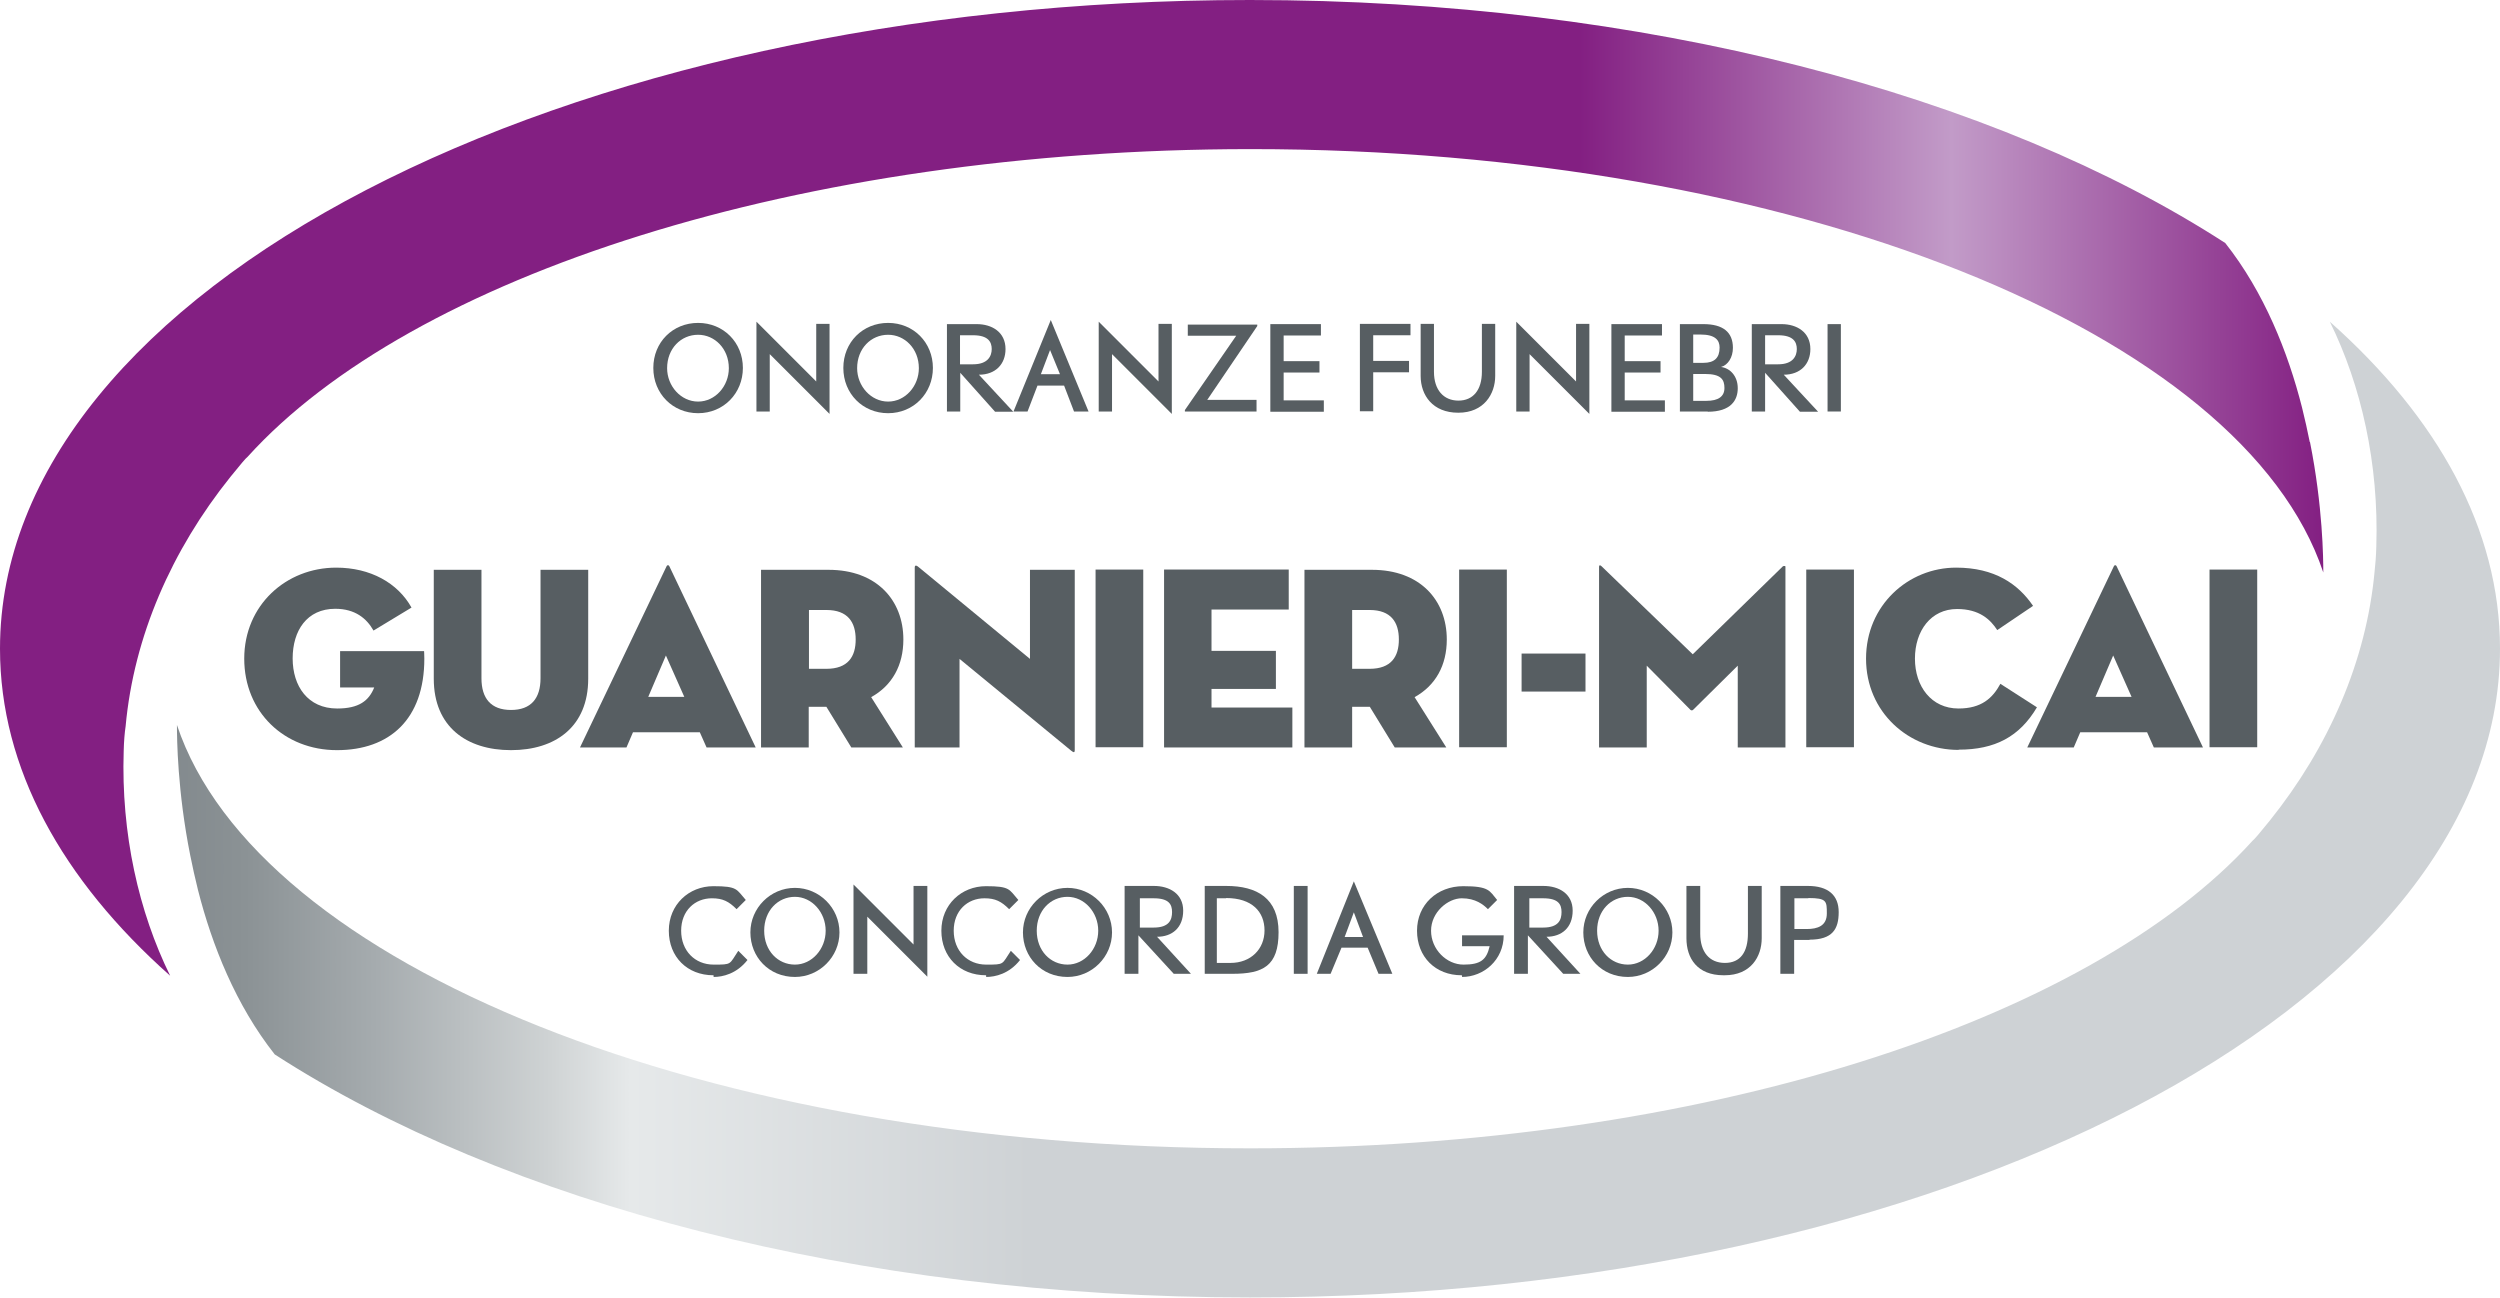
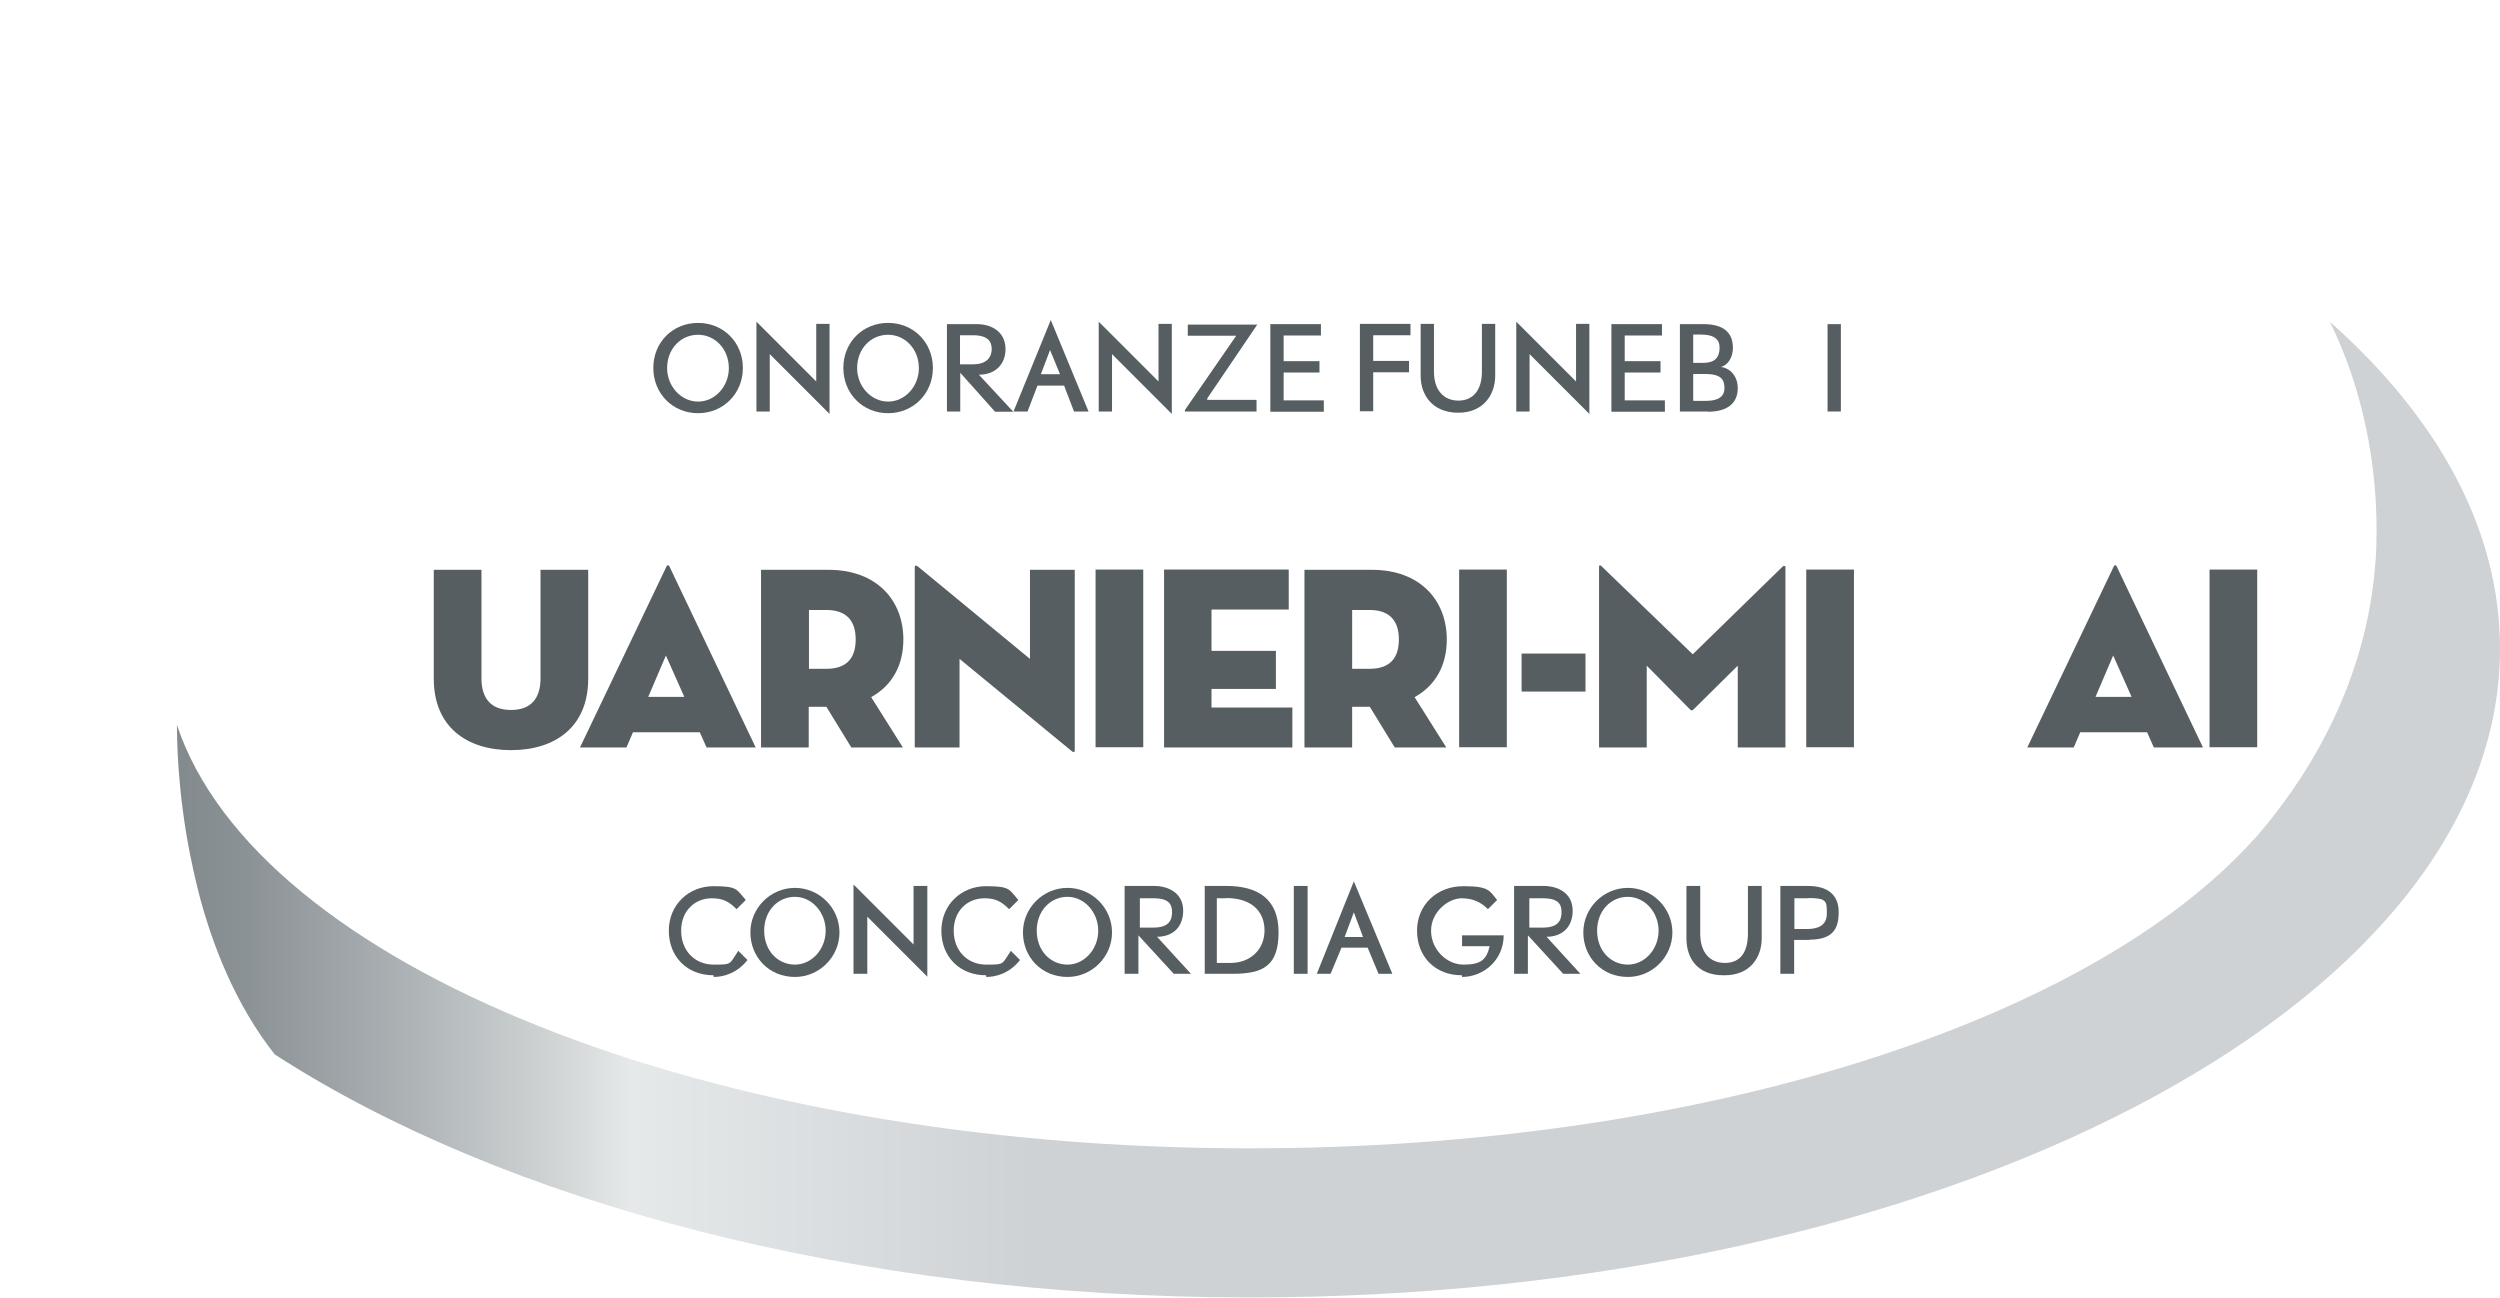
<svg xmlns="http://www.w3.org/2000/svg" id="Livello_2" data-name="Livello 2" viewBox="0 0 103.28 53.61">
  <defs>
    <style>
      .cls-1 {
        fill: url(#linear-gradient);
      }

      .cls-1, .cls-2, .cls-3 {
        stroke-width: 0px;
      }

      .cls-2 {
        fill: url(#linear-gradient-2);
      }

      .cls-3 {
        fill: #575e62;
      }
    </style>
    <linearGradient id="linear-gradient" x1="73.04" y1="33.45" x2="6.85" y2="33.45" gradientUnits="userSpaceOnUse">
      <stop offset=".46" stop-color="#ced2d5" />
      <stop offset=".71" stop-color="#e6e9ea" />
      <stop offset=".76" stop-color="#cfd3d4" />
      <stop offset=".87" stop-color="#a5abae" />
      <stop offset=".95" stop-color="#8b9295" />
      <stop offset="1" stop-color="#82898d" />
    </linearGradient>
    <linearGradient id="linear-gradient-2" x1="0" y1="20.16" x2="95.97" y2="20.16" gradientUnits="userSpaceOnUse">
      <stop offset=".68" stop-color="#831f82" />
      <stop offset=".84" stop-color="#c29bc8" />
      <stop offset="1" stop-color="#831f82" />
    </linearGradient>
  </defs>
  <g id="Livello_1-2" data-name="Livello 1">
    <g>
      <g>
        <g>
          <path class="cls-1" d="M103.28,26.8c0-4.93-2.56-9.54-7.03-13.51,1.3,2.64,2.03,5.87,1.92,9.28-.01.42-.04.76-.07,1.03-.34,3.71-1.9,7.27-4.33,10.3-.42.52-.64.78-.71.83-6.76,7.46-22.75,12.71-41.42,12.71,0,0,0,0,0,0-22.44,0-41.03-7.59-44.33-17.49h0c0,.57.02,2.74.55,5.39.09.46.2.94.32,1.43.58,2.28,1.56,4.75,3.17,6.79,9.46,6.12,24,10.04,40.29,10.04h0s0,0,0,0h0c28.52,0,51.64-12,51.64-26.8Z" />
-           <path class="cls-2" d="M95.42,18.26c-.09-.46-.2-.94-.32-1.43-.58-2.28-1.56-4.75-3.17-6.79C82.47,3.92,67.94,0,51.64,0h0c-28.52,0-51.64,12-51.64,26.8,0,4.93,2.56,9.54,7.03,13.51-1.3-2.64-2.03-5.87-1.92-9.28.01-.42.04-.76.08-1.03.34-3.71,1.9-7.27,4.33-10.3.42-.52.64-.78.71-.83,6.75-7.46,22.78-12.7,41.43-12.71,22.44,0,41.02,7.59,44.32,17.49h0c0-.57-.02-2.74-.55-5.39Z" />
        </g>
        <g>
-           <path class="cls-3" d="M14.05,28.41v-1.51h3.47s.01.16.01.31c0,2.51-1.44,3.78-3.61,3.78s-3.83-1.57-3.83-3.78,1.73-3.76,3.8-3.76c1.41,0,2.54.63,3.11,1.65l-1.57.95c-.28-.5-.76-.9-1.58-.9-1.17,0-1.76.9-1.76,2.05s.63,2.07,1.84,2.07c.9,0,1.31-.32,1.53-.87h-1.41Z" />
          <path class="cls-3" d="M17.92,28.04v-4.5h1.97v4.48c0,.83.39,1.31,1.22,1.31s1.22-.48,1.22-1.31v-4.48h1.97v4.5c0,1.98-1.35,2.95-3.19,2.95s-3.19-.97-3.19-2.95Z" />
          <path class="cls-3" d="M25.88,30.88h-1.92l3.57-7.47c.03-.08.1-.08.13,0l3.56,7.47h-2.03l-.28-.63s-2.76,0-2.76,0l-.27.63ZM27.51,27.08l-.73,1.71h1.49l-.76-1.71Z" />
          <path class="cls-3" d="M37.3,30.88h-2.13l-1.03-1.68h-.73v1.68h-1.97v-7.34h2.79c1.98,0,3.09,1.25,3.09,2.88,0,1.06-.46,1.9-1.33,2.38l1.31,2.08ZM34.14,27.63c.89,0,1.21-.5,1.21-1.21s-.32-1.22-1.21-1.22h-.72v2.43h.72Z" />
          <path class="cls-3" d="M39.64,27.22v3.66h-1.85v-7.44c0-.06.03-.12.15-.02l4.61,3.8v-3.68h1.85v7.45c0,.09-.03.12-.15.02l-4.61-3.79Z" />
          <path class="cls-3" d="M45.26,23.53h1.97v7.34h-1.97v-7.34Z" />
          <path class="cls-3" d="M48.09,23.53h5.15v1.65h-3.19v1.71h2.66v1.57h-2.66v.77h3.34v1.65h-5.3v-7.34Z" />
          <path class="cls-3" d="M59.75,30.88h-2.13l-1.03-1.68h-.73v1.68h-1.97v-7.34h2.79c1.98,0,3.09,1.25,3.09,2.88,0,1.06-.46,1.9-1.33,2.38l1.31,2.08ZM56.58,27.63c.89,0,1.21-.5,1.21-1.21s-.32-1.22-1.21-1.22h-.72v2.43h.72Z" />
          <path class="cls-3" d="M60.28,23.53h1.97v7.34h-1.97v-7.34Z" />
          <path class="cls-3" d="M62.86,27h2.64v1.57h-2.64v-1.57Z" />
          <path class="cls-3" d="M66.06,23.41c0-.06.04-.08.1-.02l3.77,3.64,3.73-3.64s.1-.03.1.02v7.47h-1.97v-3.38l-1.85,1.83s-.05.04-.1,0l-1.81-1.83v3.38h-1.97v-7.47Z" />
          <path class="cls-3" d="M74.62,23.53h1.97v7.34h-1.97v-7.34Z" />
-           <path class="cls-3" d="M80.91,30.98c-2.06,0-3.82-1.56-3.82-3.77s1.75-3.76,3.72-3.76c1.59,0,2.56.67,3.18,1.58l-1.48,1c-.28-.43-.73-.87-1.66-.87-1.08,0-1.74.9-1.74,2.05s.68,2.06,1.8,2.06c.95,0,1.41-.43,1.73-1.02l1.51.97c-.72,1.22-1.74,1.75-3.23,1.75Z" />
          <path class="cls-3" d="M85.67,30.88h-1.92l3.57-7.47c.03-.08.1-.08.13,0l3.56,7.47h-2.03l-.28-.63s-2.76,0-2.76,0l-.27.63ZM87.3,27.08l-.73,1.71h1.49l-.76-1.71Z" />
          <path class="cls-3" d="M91.28,23.53h1.97v7.34h-1.97v-7.34Z" />
        </g>
        <g>
          <path class="cls-3" d="M28.84,17.07c-1.05,0-1.85-.81-1.85-1.87s.8-1.86,1.85-1.86,1.85.81,1.85,1.86-.8,1.87-1.85,1.87ZM28.84,13.83c-.71,0-1.28.57-1.28,1.38,0,.74.57,1.38,1.28,1.38s1.27-.64,1.27-1.38c0-.8-.58-1.38-1.27-1.38Z" />
          <path class="cls-3" d="M31.8,14.63v2.37h-.55v-3.71l2.47,2.47v-2.38h.55v3.72l-2.47-2.47Z" />
          <path class="cls-3" d="M36.69,17.07c-1.05,0-1.85-.81-1.85-1.87s.8-1.86,1.85-1.86,1.85.81,1.85,1.86-.8,1.87-1.85,1.87ZM36.69,13.83c-.71,0-1.28.57-1.28,1.38,0,.74.57,1.38,1.28,1.38s1.27-.64,1.27-1.38c0-.8-.58-1.38-1.27-1.38Z" />
          <path class="cls-3" d="M41.1,17l-1.43-1.6v1.6h-.55v-3.61h1.23c.63,0,1.19.33,1.19,1.03,0,.62-.41,1.06-1.1,1.06l1.42,1.53h-.75ZM40.2,13.85h-.54v1.2h.54c.61,0,.77-.34.77-.63s-.14-.57-.77-.57Z" />
          <path class="cls-3" d="M44.37,17l-.41-1.07h-1.1l-.41,1.07h-.58l1.54-3.78,1.56,3.78h-.58ZM43.38,14.46l-.38,1h.79l-.41-1Z" />
          <path class="cls-3" d="M45.94,14.63v2.37h-.55v-3.71l2.47,2.47v-2.38h.55v3.72l-2.47-2.47Z" />
-           <path class="cls-3" d="M49.87,16.52h2.04v.48h-2.96v-.06l2.12-3.07h-2v-.46h2.87v.06l-2.06,3.04Z" />
+           <path class="cls-3" d="M49.87,16.52h2.04v.48h-2.96v-.06l2.12-3.07h-2v-.46h2.87l-2.06,3.04Z" />
          <path class="cls-3" d="M52.48,17v-3.61h2.09v.47h-1.54v1.06h1.48v.47h-1.48v1.15h1.66v.47h-2.21Z" />
          <path class="cls-3" d="M56.73,13.85v1.06h1.48v.47h-1.48v1.61h-.55v-3.61h2.09v.47h-1.54Z" />
          <path class="cls-3" d="M60.24,17.05c-1.05,0-1.55-.72-1.55-1.52v-2.15h.55v1.98c0,.75.4,1.19,1.01,1.19s.97-.44.97-1.19v-1.98h.55v2.15c0,.75-.47,1.52-1.52,1.52Z" />
          <path class="cls-3" d="M63.19,14.63v2.37h-.55v-3.71l2.47,2.47v-2.38h.55v3.72l-2.47-2.47Z" />
          <path class="cls-3" d="M66.57,17v-3.61h2.09v.47h-1.54v1.06h1.48v.47h-1.48v1.15h1.66v.47h-2.21Z" />
          <path class="cls-3" d="M70.55,17h-1.15v-3.61h.97c.81,0,1.22.33,1.22.98,0,.39-.2.71-.49.79.37.05.69.37.69.88,0,.49-.28.97-1.24.97ZM70.25,13.82h-.3v1.17h.42c.46,0,.67-.21.67-.63,0-.3-.17-.54-.79-.54ZM70.43,15.45h-.48v1.11h.54c.5,0,.75-.18.75-.53s-.14-.58-.8-.58Z" />
-           <path class="cls-3" d="M74.35,17l-1.43-1.6v1.6h-.55v-3.61h1.23c.63,0,1.19.33,1.19,1.03,0,.62-.41,1.06-1.1,1.06l1.42,1.53h-.75ZM73.46,13.85h-.54v1.2h.54c.61,0,.77-.34.77-.63s-.14-.57-.77-.57Z" />
          <path class="cls-3" d="M75.5,17v-3.61h.55v3.61h-.55Z" />
        </g>
      </g>
      <g>
        <path class="cls-3" d="M29.47,40.29c-1.08,0-1.84-.76-1.84-1.84s.83-1.84,1.84-1.84.95.13,1.34.57l-.38.38c-.32-.32-.57-.45-1.02-.45-.7,0-1.27.51-1.27,1.34s.57,1.4,1.34,1.4.64,0,1.02-.57l.38.38c-.45.57-1.02.7-1.4.7v-.06Z" />
        <path class="cls-3" d="M32.84,40.36c-1.08,0-1.84-.83-1.84-1.84s.83-1.84,1.84-1.84,1.84.83,1.84,1.84-.83,1.84-1.84,1.84ZM32.84,37.05c-.7,0-1.27.57-1.27,1.4s.57,1.4,1.27,1.4,1.27-.64,1.27-1.4-.57-1.4-1.27-1.4Z" />
        <path class="cls-3" d="M35.83,37.88v2.35h-.57v-3.69l2.48,2.48v-2.42h.57v3.75s-2.48-2.48-2.48-2.48Z" />
        <path class="cls-3" d="M40.73,40.29c-1.08,0-1.84-.76-1.84-1.84s.83-1.84,1.84-1.84.95.13,1.34.57l-.38.38c-.32-.32-.57-.45-1.02-.45-.7,0-1.27.51-1.27,1.34s.57,1.4,1.34,1.4.64,0,1.02-.57l.38.38c-.45.57-1.02.7-1.4.7v-.06Z" />
        <path class="cls-3" d="M44.1,40.36c-1.08,0-1.84-.83-1.84-1.84s.83-1.84,1.84-1.84,1.84.83,1.84,1.84-.83,1.84-1.84,1.84ZM44.1,37.05c-.7,0-1.27.57-1.27,1.4s.57,1.4,1.27,1.4,1.27-.64,1.27-1.4-.57-1.4-1.27-1.4Z" />
        <path class="cls-3" d="M48.49,40.23l-1.46-1.59v1.59h-.57v-3.63h1.21c.64,0,1.21.32,1.21,1.02s-.45,1.08-1.08,1.08l1.4,1.53h-.76.06ZM47.6,37.11h-.51v1.21h.57c.64,0,.76-.32.76-.64s-.13-.57-.76-.57h-.06Z" />
        <path class="cls-3" d="M50.91,40.23h-1.14v-3.63h.89c1.27,0,2.16.51,2.16,1.91s-.64,1.72-1.91,1.72ZM50.65,37.11h-.38v2.67h.57c.83,0,1.4-.57,1.4-1.34s-.51-1.34-1.59-1.34Z" />
        <path class="cls-3" d="M53.45,40.23v-3.63h.57v3.63h-.57Z" />
        <path class="cls-3" d="M56.95,40.23l-.45-1.08h-1.08l-.45,1.08h-.57l1.53-3.82,1.59,3.82h-.57ZM55.93,37.69l-.38,1.02h.76l-.38-1.02Z" />
        <path class="cls-3" d="M60.38,40.29c-1.08,0-1.84-.76-1.84-1.84s.83-1.84,1.91-1.84,1.08.19,1.4.57l-.38.38c-.19-.19-.51-.45-1.08-.45s-1.27.57-1.27,1.34.64,1.4,1.34,1.4.95-.19,1.08-.76h-1.14v-.45h1.72c0,1.02-.83,1.72-1.72,1.72v-.06Z" />
        <path class="cls-3" d="M64.58,40.23l-1.46-1.59v1.59h-.57v-3.63h1.21c.64,0,1.21.32,1.21,1.02s-.45,1.08-1.08,1.08l1.4,1.53h-.76.06ZM63.69,37.11h-.51v1.21h.57c.64,0,.76-.32.76-.64s-.13-.57-.76-.57h-.06Z" />
        <path class="cls-3" d="M67.25,40.36c-1.08,0-1.84-.83-1.84-1.84s.83-1.84,1.84-1.84,1.84.83,1.84,1.84-.83,1.84-1.84,1.84ZM67.25,37.05c-.7,0-1.27.57-1.27,1.4s.57,1.4,1.27,1.4,1.27-.64,1.27-1.4-.57-1.4-1.27-1.4Z" />
        <path class="cls-3" d="M71.2,40.29c-1.08,0-1.53-.7-1.53-1.53v-2.16h.57v1.97c0,.76.38,1.21,1.02,1.21s.95-.45.95-1.21v-1.97h.57v2.16c0,.76-.45,1.53-1.53,1.53h-.06Z" />
        <path class="cls-3" d="M74.76,38.83h-.64v1.4h-.57v-3.63h1.14c.83,0,1.27.38,1.27,1.08s-.25,1.14-1.21,1.14ZM74.7,37.11h-.57v1.27h.51c.45,0,.83-.13.83-.64s0-.64-.76-.64Z" />
      </g>
    </g>
  </g>
</svg>